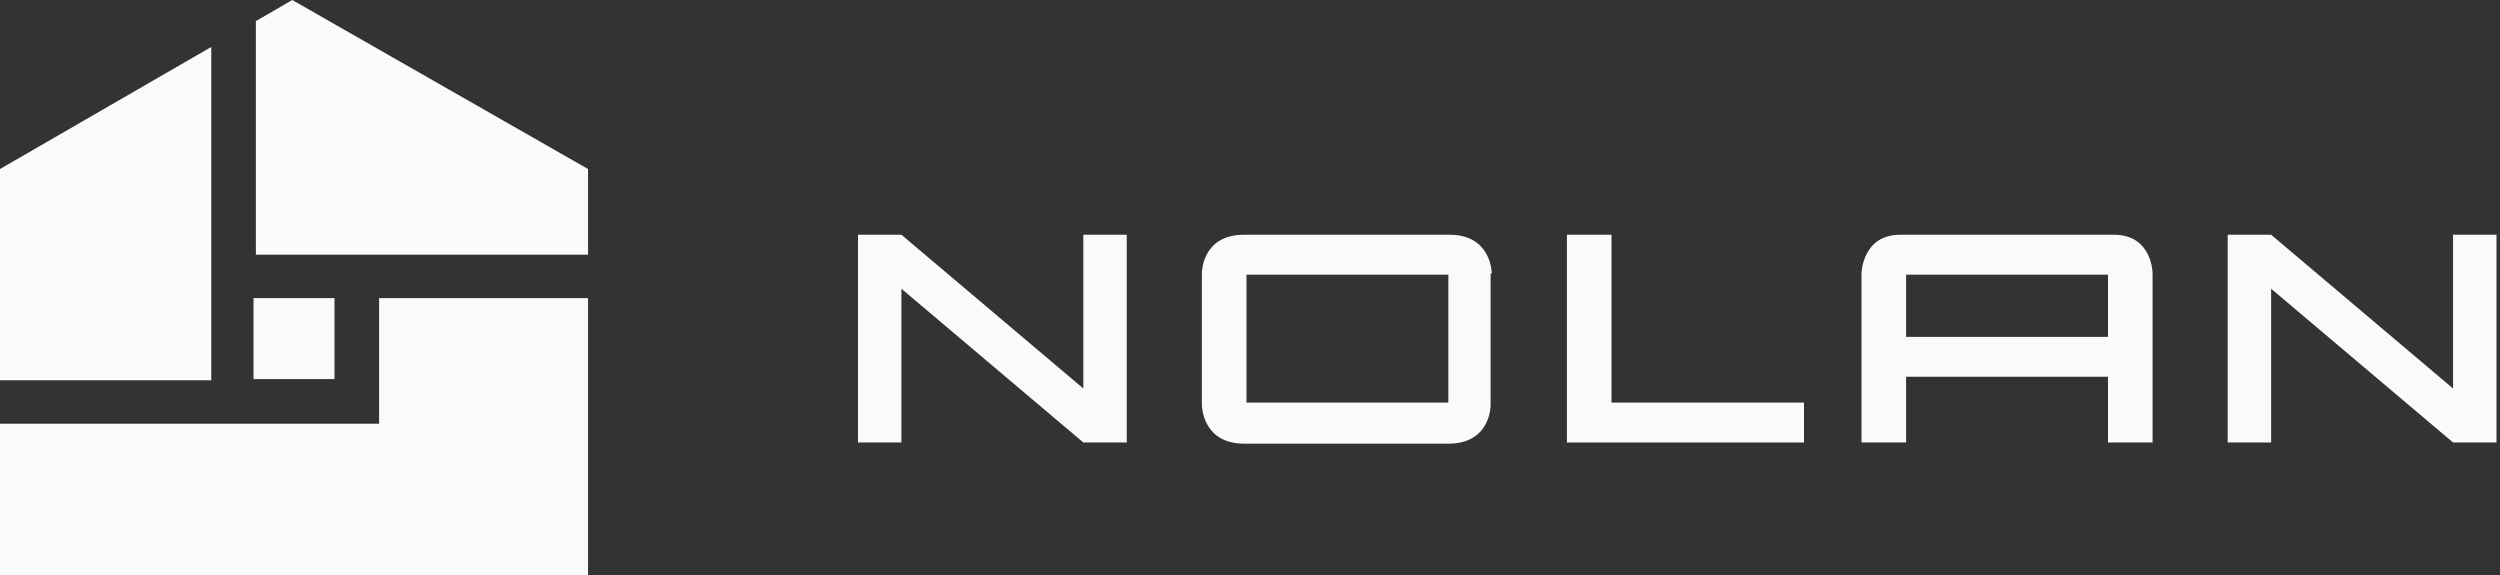
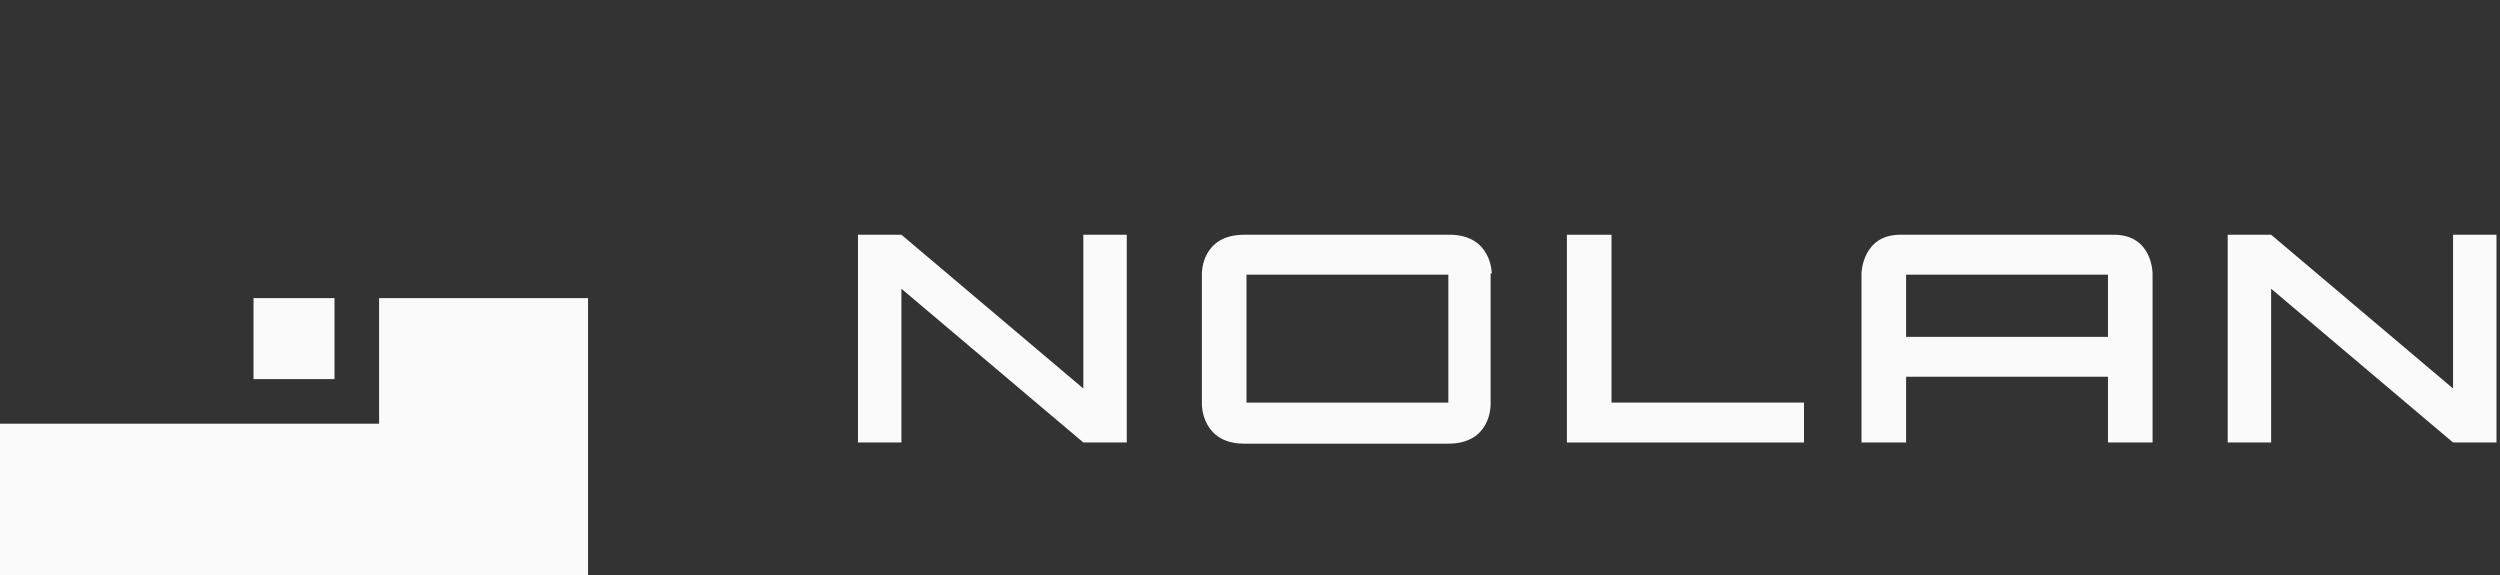
<svg xmlns="http://www.w3.org/2000/svg" width="213" height="49" viewBox="0 0 213 49" fill="none">
  <rect x="0" y="0" width="213" height="49" fill="#333333" stroke="none" />
  <g clip-path="url(#clip0_355_113)">
    <path d="M28.5 25.4H21.6V32.3H28.5V25.4Z" fill="#FAFAFA" />
    <path d="M0 36.1V49H50.1V25.4H32.3V36.1H0Z" fill="#FAFAFA" />
-     <path d="M50.1 14.4L24.9 0L21.8 1.8V21.7H50.1V14.4Z" fill="#FAFAFA" />
-     <path d="M18 4L0 14.4V32.4H18V4Z" fill="#FAFAFA" />
    <path d="M92.3 33.1L76.8 20H73.1V37.7H76.8V24.6L92.3 37.7H92.4H96V20H92.3V33.1Z" fill="#FAFAFA" />
    <path d="M127.1 23.3C127.1 23.3 127.1 20 123.5 20H106C102.4 20 102.4 23.2 102.4 23.3V34.5C102.4 34.5 102.4 37.8 106 37.8H123.4C127 37.8 127 34.6 127 34.5V23.3H127.1ZM123.4 34.3H106.2V23.4H123.4V34.3Z" fill="#FAFAFA" />
    <path d="M153.7 34.3H137.3V20H133.5V37.7H153.7V34.3Z" fill="#FAFAFA" />
    <path d="M162.4 32.1H179.6V37.7H183.4V23.3C183.4 23.3 183.4 20 180.1 20H161.9C158.7 20 158.6 23.2 158.6 23.3V37.7H162.4V32.1ZM162.4 23.4H179.6V28.7H162.4V23.4Z" fill="#FAFAFA" />
    <path d="M209 20V33.1L193.5 20H189.8V37.7H193.5V24.6L209 37.7H212.7V20H209Z" fill="#FAFAFA" />
  </g>
  <defs>
    <clipPath id="clip0_355_113">
      <rect width="212.7" height="49" fill="white" />
    </clipPath>
  </defs>
</svg>